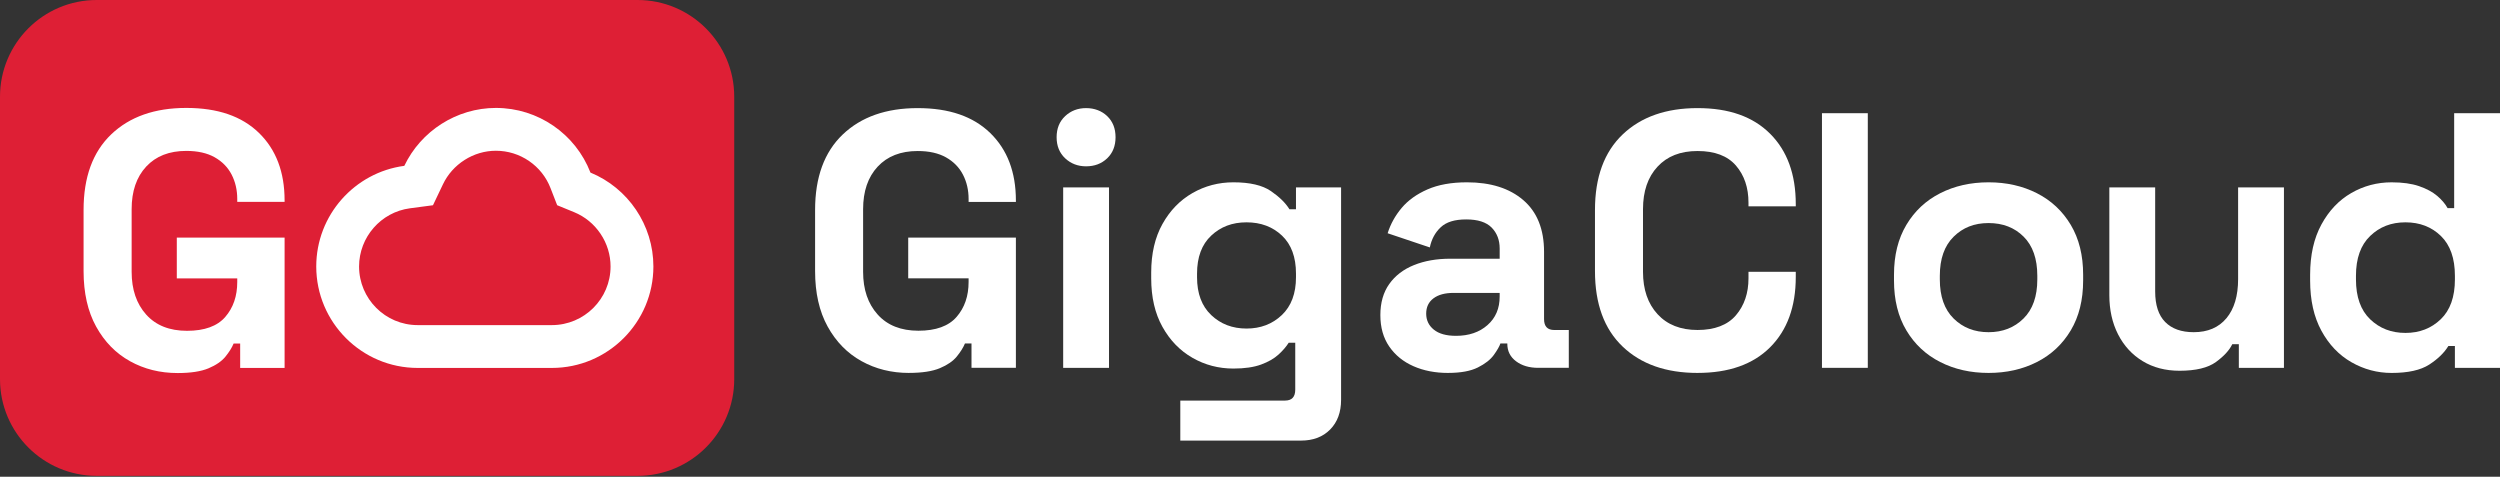
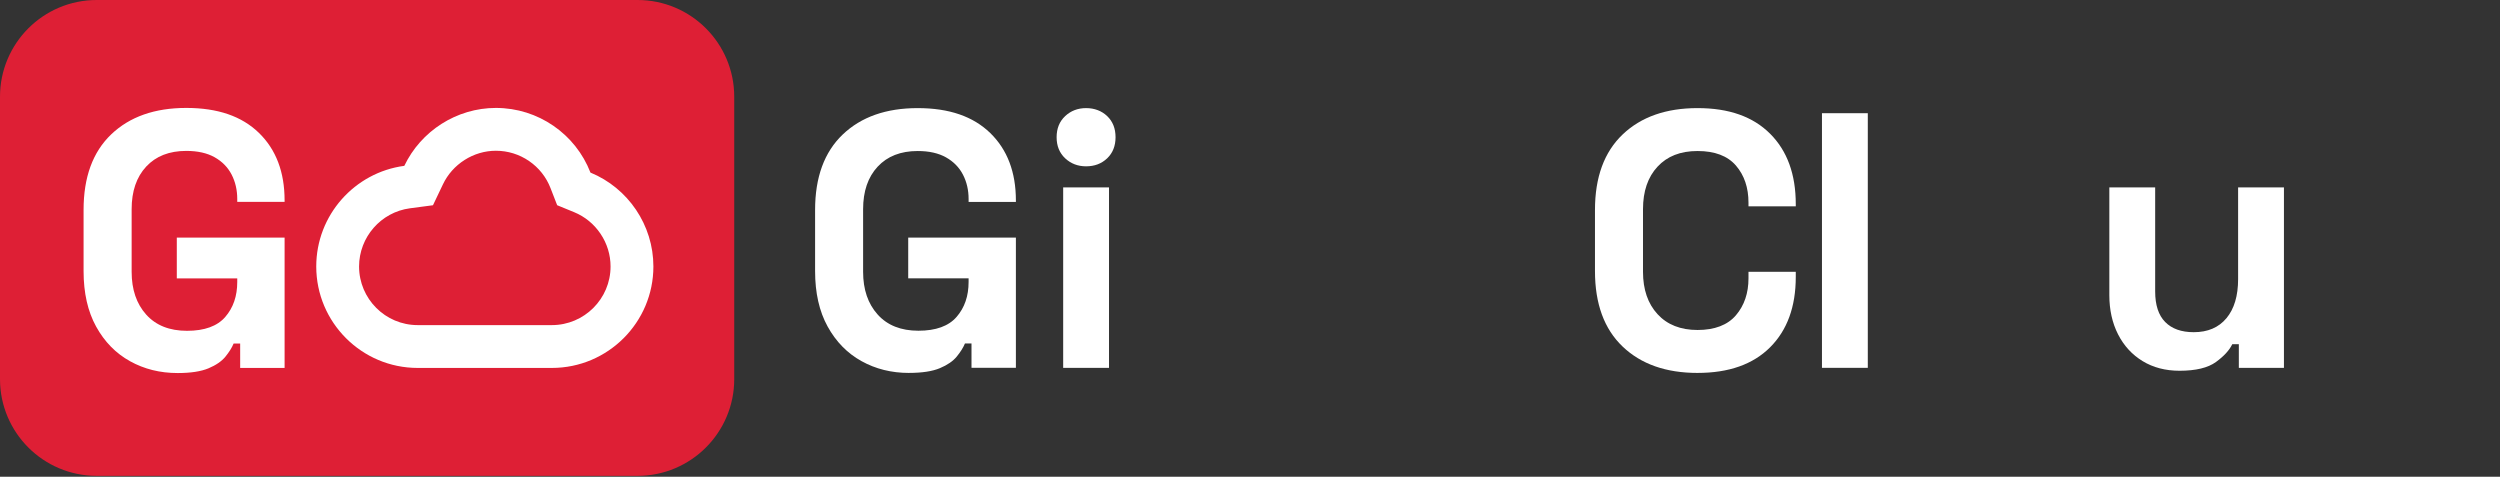
<svg xmlns="http://www.w3.org/2000/svg" width="430" height="82" viewBox="0 0 430 82" fill="none">
  <rect x="0" y="0" width="430" height="82" fill="#333333" stroke="none" />
  <path d="M109.648 0H16.64C7.45 0 0 7.45 0 16.64V65.207C0 74.397 7.45 81.847 16.64 81.847H109.648C118.838 81.847 126.288 74.397 126.288 65.207V16.64C126.288 7.45 118.838 0 109.648 0Z" fill="#DE1F35" />
  <path d="M85.294 25.93C87.347 25.93 89.323 26.543 91.009 27.703C92.684 28.854 93.954 30.46 94.687 32.347L95.832 35.297L98.76 36.498C100.596 37.252 102.161 38.532 103.286 40.2C104.417 41.878 105.016 43.828 105.016 45.836C105.016 51.397 100.487 55.919 94.92 55.919H71.843C66.283 55.919 61.761 51.395 61.761 45.836C61.761 40.792 65.521 36.489 70.508 35.827L74.472 35.302L76.191 31.694C77.001 29.993 78.286 28.549 79.907 27.516C81.537 26.478 83.4 25.93 85.295 25.93M85.295 18.564C78.532 18.564 72.388 22.549 69.541 28.525C61.004 29.657 54.395 36.989 54.395 45.836C54.395 55.457 62.224 63.285 71.845 63.285H94.921C104.55 63.285 112.384 55.457 112.384 45.836C112.384 38.708 108.023 32.335 101.558 29.683C98.983 23.044 92.564 18.564 85.296 18.564H85.295Z" fill="white" />
  <path d="M30.535 64.163C27.528 64.163 24.804 63.484 22.361 62.127C19.918 60.77 17.977 58.787 16.536 56.177C15.096 53.567 14.375 50.382 14.375 46.624V36.101C14.375 30.463 15.961 26.133 19.136 23.104C22.308 20.078 26.61 18.564 32.039 18.564C37.467 18.564 41.591 19.995 44.534 22.854C47.478 25.714 48.95 29.588 48.95 34.474V34.725H40.807V34.224C40.807 32.679 40.484 31.28 39.837 30.027C39.188 28.775 38.217 27.783 36.924 27.052C35.63 26.322 34.001 25.956 32.039 25.956C29.116 25.956 26.818 26.855 25.148 28.65C23.478 30.446 22.642 32.889 22.642 35.978V46.752C22.642 49.8 23.478 52.254 25.148 54.112C26.818 55.97 29.158 56.899 32.164 56.899C35.169 56.899 37.362 56.106 38.741 54.518C40.119 52.932 40.807 50.927 40.807 48.505V47.879H30.41V40.864H48.95V63.288H41.309V59.092H40.181C39.888 59.802 39.418 60.553 38.772 61.347C38.125 62.14 37.154 62.808 35.86 63.351C34.566 63.893 32.791 64.165 30.536 64.165L30.535 64.163Z" fill="white" />
  <path d="M156.338 64.144C153.335 64.144 150.613 63.465 148.173 62.111C145.733 60.756 143.793 58.775 142.355 56.167C140.916 53.562 140.196 50.38 140.196 46.625V36.114C140.196 30.482 141.781 26.156 144.952 23.13C148.12 20.108 152.418 18.595 157.84 18.595C163.262 18.595 167.381 20.023 170.322 22.88C173.262 25.738 174.733 29.606 174.733 34.486V34.736H166.6V34.235C166.6 32.692 166.276 31.295 165.63 30.043C164.983 28.792 164.013 27.801 162.72 27.071C161.427 26.341 159.8 25.976 157.84 25.976C154.92 25.976 152.626 26.873 150.958 28.666C149.289 30.46 148.455 32.9 148.455 35.986V46.748C148.455 49.793 149.289 52.243 150.958 54.099C152.626 55.956 154.962 56.884 157.965 56.884C160.968 56.884 163.158 56.092 164.534 54.506C165.91 52.921 166.598 50.919 166.598 48.5V47.874H156.213V40.866H174.733V63.266H167.099V59.073H165.973C165.681 59.783 165.212 60.533 164.566 61.325C163.919 62.118 162.949 62.785 161.656 63.327C160.363 63.869 158.59 64.14 156.338 64.14V64.144Z" fill="white" />
  <path d="M186.807 28.607C185.389 28.607 184.189 28.147 183.209 27.229C182.229 26.312 181.738 25.102 181.738 23.6C181.738 22.098 182.228 20.889 183.209 19.971C184.189 19.054 185.389 18.595 186.807 18.595C188.225 18.595 189.476 19.054 190.436 19.971C191.395 20.889 191.875 22.098 191.875 23.6C191.875 25.102 191.395 26.312 190.436 27.229C189.476 28.147 188.267 28.607 186.807 28.607ZM182.866 63.268V32.234H190.749V63.268H182.866Z" fill="white" />
-   <path d="M198.007 47.876V46.875C198.007 43.622 198.653 40.837 199.946 38.522C201.239 36.207 202.959 34.435 205.108 33.204C207.256 31.974 209.601 31.358 212.146 31.358C214.982 31.358 217.131 31.86 218.591 32.861C220.051 33.862 221.114 34.905 221.782 35.989H222.908V32.234H230.666V68.773C230.666 70.9 230.04 72.6 228.789 73.872C227.538 75.144 225.869 75.781 223.784 75.781H203.012V68.898H221.031C222.198 68.898 222.783 68.272 222.783 67.021V58.95H221.657C221.24 59.618 220.656 60.295 219.905 60.983C219.154 61.671 218.153 62.245 216.902 62.704C215.651 63.163 214.064 63.392 212.146 63.392C209.601 63.392 207.256 62.778 205.108 61.546C202.958 60.316 201.238 58.543 199.946 56.228C198.653 53.913 198.007 51.129 198.007 47.875V47.876ZM214.4 56.511C216.819 56.511 218.842 55.74 220.469 54.196C222.096 52.653 222.909 50.483 222.909 47.69V47.063C222.909 44.227 222.106 42.048 220.501 40.524C218.895 39.002 216.861 38.241 214.401 38.241C211.941 38.241 209.959 39.002 208.332 40.524C206.704 42.048 205.892 44.227 205.892 47.063V47.69C205.892 50.485 206.704 52.654 208.332 54.196C209.959 55.74 211.981 56.511 214.401 56.511H214.4Z" fill="white" />
-   <path d="M249.059 64.144C246.848 64.144 244.867 63.758 243.115 62.987C241.363 62.216 239.976 61.09 238.954 59.607C237.932 58.127 237.422 56.323 237.422 54.196C237.422 52.069 237.932 50.285 238.954 48.846C239.976 47.407 241.394 46.323 243.208 45.593C245.022 44.864 247.098 44.498 249.434 44.498H257.944V42.746C257.944 41.286 257.485 40.088 256.568 39.148C255.65 38.211 254.19 37.741 252.188 37.741C250.186 37.741 248.767 38.189 247.807 39.087C246.847 39.984 246.221 41.141 245.93 42.559L238.673 40.119C239.174 38.534 239.976 37.084 241.081 35.77C242.186 34.456 243.668 33.393 245.524 32.579C247.38 31.766 249.642 31.358 252.313 31.358C256.4 31.358 259.633 32.38 262.011 34.425C264.388 36.469 265.577 39.43 265.577 43.309V54.884C265.577 56.135 266.161 56.761 267.33 56.761H269.833V63.267H264.578C263.033 63.267 261.763 62.892 260.762 62.141C259.761 61.39 259.259 60.389 259.259 59.138V59.075H258.07C257.903 59.574 257.528 60.232 256.944 61.045C256.359 61.858 255.442 62.578 254.191 63.204C252.94 63.83 251.229 64.142 249.061 64.142L249.059 64.144ZM250.435 57.763C252.645 57.763 254.45 57.149 255.847 55.917C257.244 54.688 257.943 53.05 257.943 51.006V50.38H249.996C248.536 50.38 247.389 50.693 246.555 51.317C245.72 51.944 245.304 52.82 245.304 53.946C245.304 55.072 245.742 55.99 246.618 56.699C247.494 57.409 248.766 57.763 250.434 57.763H250.435Z" fill="white" />
  <path d="M291.98 64.144C286.558 64.144 282.26 62.633 279.091 59.608C275.921 56.585 274.336 52.256 274.336 46.624V36.113C274.336 30.481 275.921 26.155 279.091 23.129C282.26 20.107 286.558 18.594 291.98 18.594C297.402 18.594 301.521 20.064 304.462 23.004C307.402 25.944 308.873 29.98 308.873 35.112V35.486H300.739V34.86C300.739 32.274 300.02 30.147 298.581 28.479C297.142 26.811 294.941 25.976 291.98 25.976C289.019 25.976 286.765 26.873 285.097 28.666C283.428 30.46 282.596 32.9 282.596 35.986V46.748C282.596 49.793 283.43 52.223 285.097 54.037C286.765 55.851 289.06 56.758 291.98 56.758C294.9 56.758 297.142 55.914 298.581 54.225C300.02 52.536 300.739 50.419 300.739 47.874V46.748H308.873V47.624C308.873 52.754 307.402 56.79 304.462 59.731C301.521 62.671 297.36 64.142 291.98 64.142V64.144Z" fill="white" />
  <path d="M313.378 63.268V19.471H321.261V63.268H313.378Z" fill="white" />
-   <path d="M342.033 64.144C338.946 64.144 336.173 63.518 333.712 62.267C331.251 61.016 329.31 59.201 327.894 56.824C326.474 54.446 325.767 51.59 325.767 48.251V47.25C325.767 43.914 326.476 41.056 327.894 38.679C329.31 36.302 331.251 34.486 333.712 33.236C336.173 31.985 338.946 31.358 342.033 31.358C345.121 31.358 347.893 31.985 350.355 33.236C352.814 34.486 354.755 36.302 356.173 38.679C357.591 41.057 358.3 43.914 358.3 47.25V48.251C358.3 51.588 357.59 54.446 356.173 56.824C354.753 59.201 352.814 61.016 350.355 62.267C347.893 63.518 345.119 64.144 342.033 64.144ZM342.033 57.137C344.452 57.137 346.454 56.354 348.039 54.79C349.625 53.226 350.418 50.985 350.418 48.064V47.438C350.418 44.519 349.635 42.276 348.071 40.712C346.507 39.148 344.494 38.366 342.033 38.366C339.572 38.366 337.612 39.148 336.027 40.712C334.442 42.276 333.65 44.519 333.65 47.438V48.064C333.65 50.985 334.442 53.226 336.027 54.79C337.612 56.354 339.614 57.137 342.033 57.137Z" fill="white" />
  <path d="M374.881 63.769C372.462 63.769 370.346 63.217 368.53 62.111C366.716 61.005 365.309 59.473 364.308 57.512C363.307 55.552 362.806 53.298 362.806 50.754V32.234H370.689V50.128C370.689 52.464 371.261 54.217 372.41 55.383C373.557 56.551 375.194 57.136 377.321 57.136C379.741 57.136 381.616 56.333 382.953 54.727C384.288 53.122 384.955 50.879 384.955 48.001V32.234H392.838V63.268H385.08V59.201H383.954C383.453 60.244 382.515 61.266 381.139 62.267C379.762 63.268 377.677 63.769 374.883 63.769H374.881Z" fill="white" />
-   <path d="M411.356 64.145C408.895 64.145 406.591 63.529 404.442 62.299C402.294 61.069 400.572 59.264 399.281 56.888C397.988 54.509 397.342 51.632 397.342 48.253V47.252C397.342 43.874 397.988 40.996 399.281 38.617C400.572 36.24 402.284 34.436 404.411 33.206C406.538 31.976 408.853 31.36 411.356 31.36C413.233 31.36 414.807 31.58 416.08 32.017C417.352 32.455 418.385 33.008 419.177 33.675C419.969 34.344 420.574 35.051 420.991 35.802H422.117V19.473H430V63.27H422.242V59.516H421.116C420.405 60.684 419.311 61.748 417.831 62.707C416.35 63.666 414.191 64.146 411.355 64.146L411.356 64.145ZM413.735 57.262C416.154 57.262 418.177 56.481 419.804 54.916C421.431 53.352 422.244 51.068 422.244 48.065V47.439C422.244 44.436 421.44 42.152 419.836 40.588C418.23 39.024 416.196 38.241 413.736 38.241C411.276 38.241 409.294 39.023 407.667 40.588C406.039 42.152 405.226 44.436 405.226 47.439V48.065C405.226 51.068 406.039 53.352 407.667 54.916C409.294 56.48 411.316 57.262 413.736 57.262H413.735Z" fill="white" />
</svg>